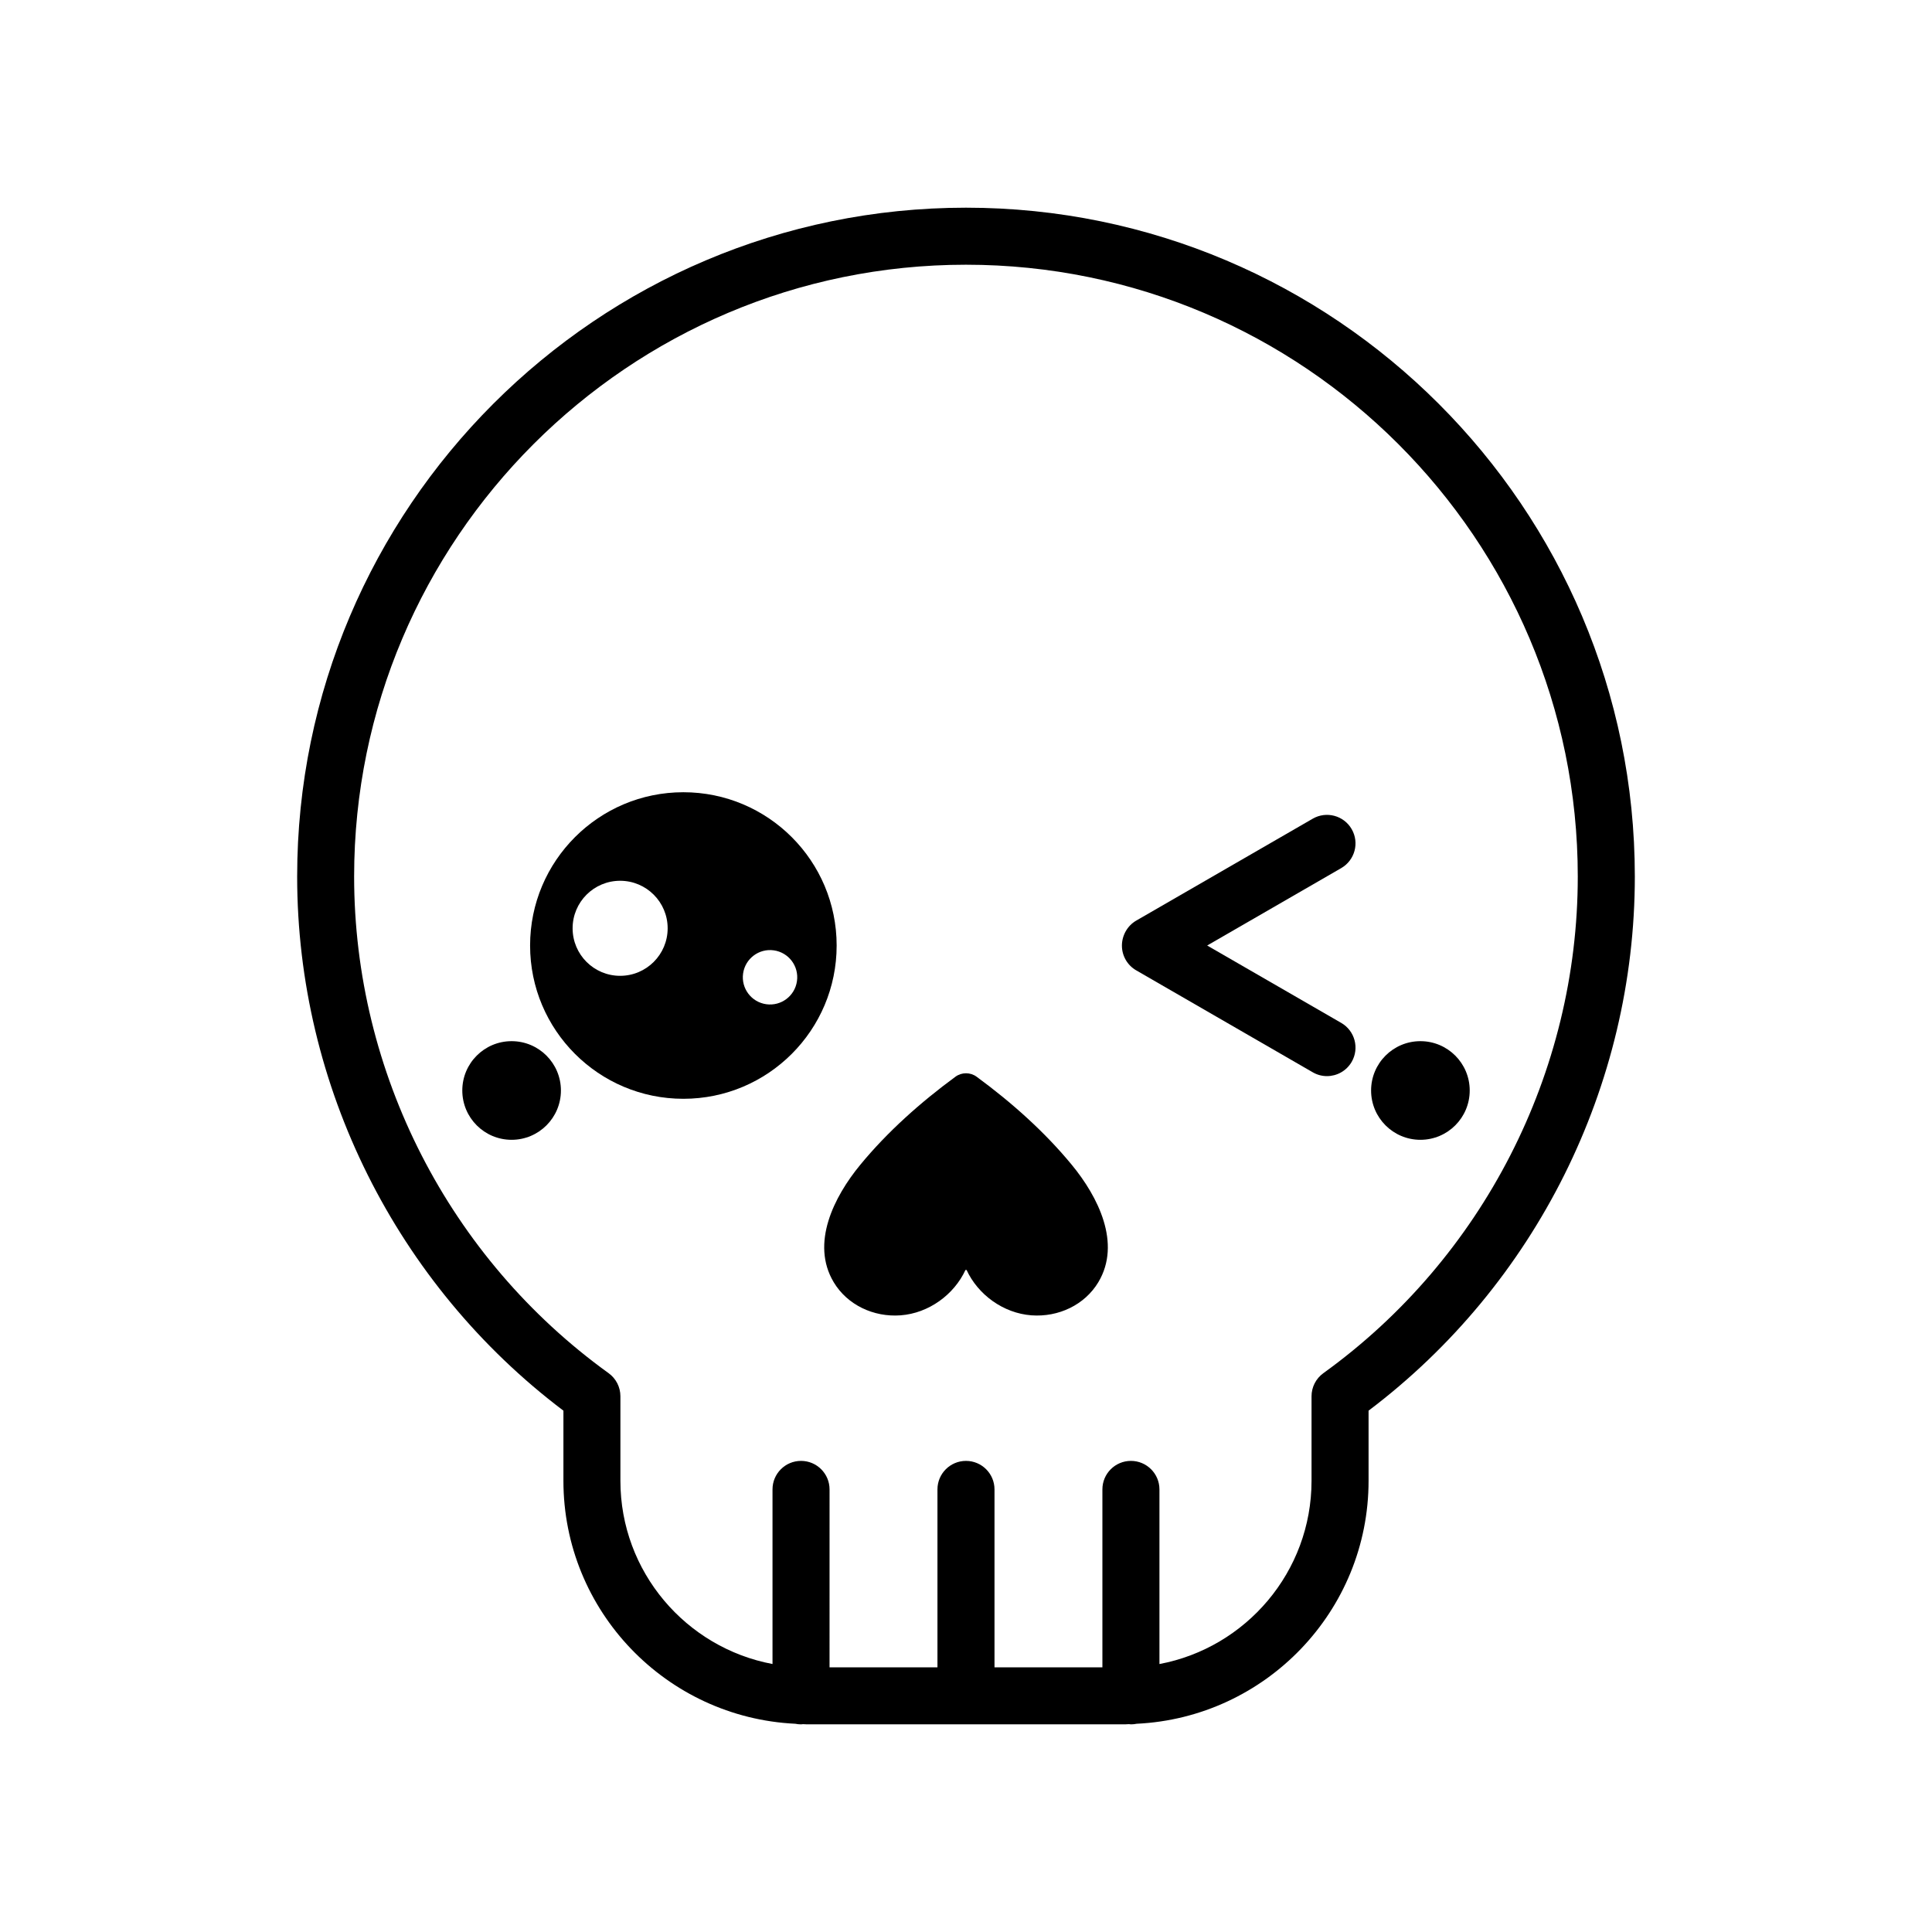
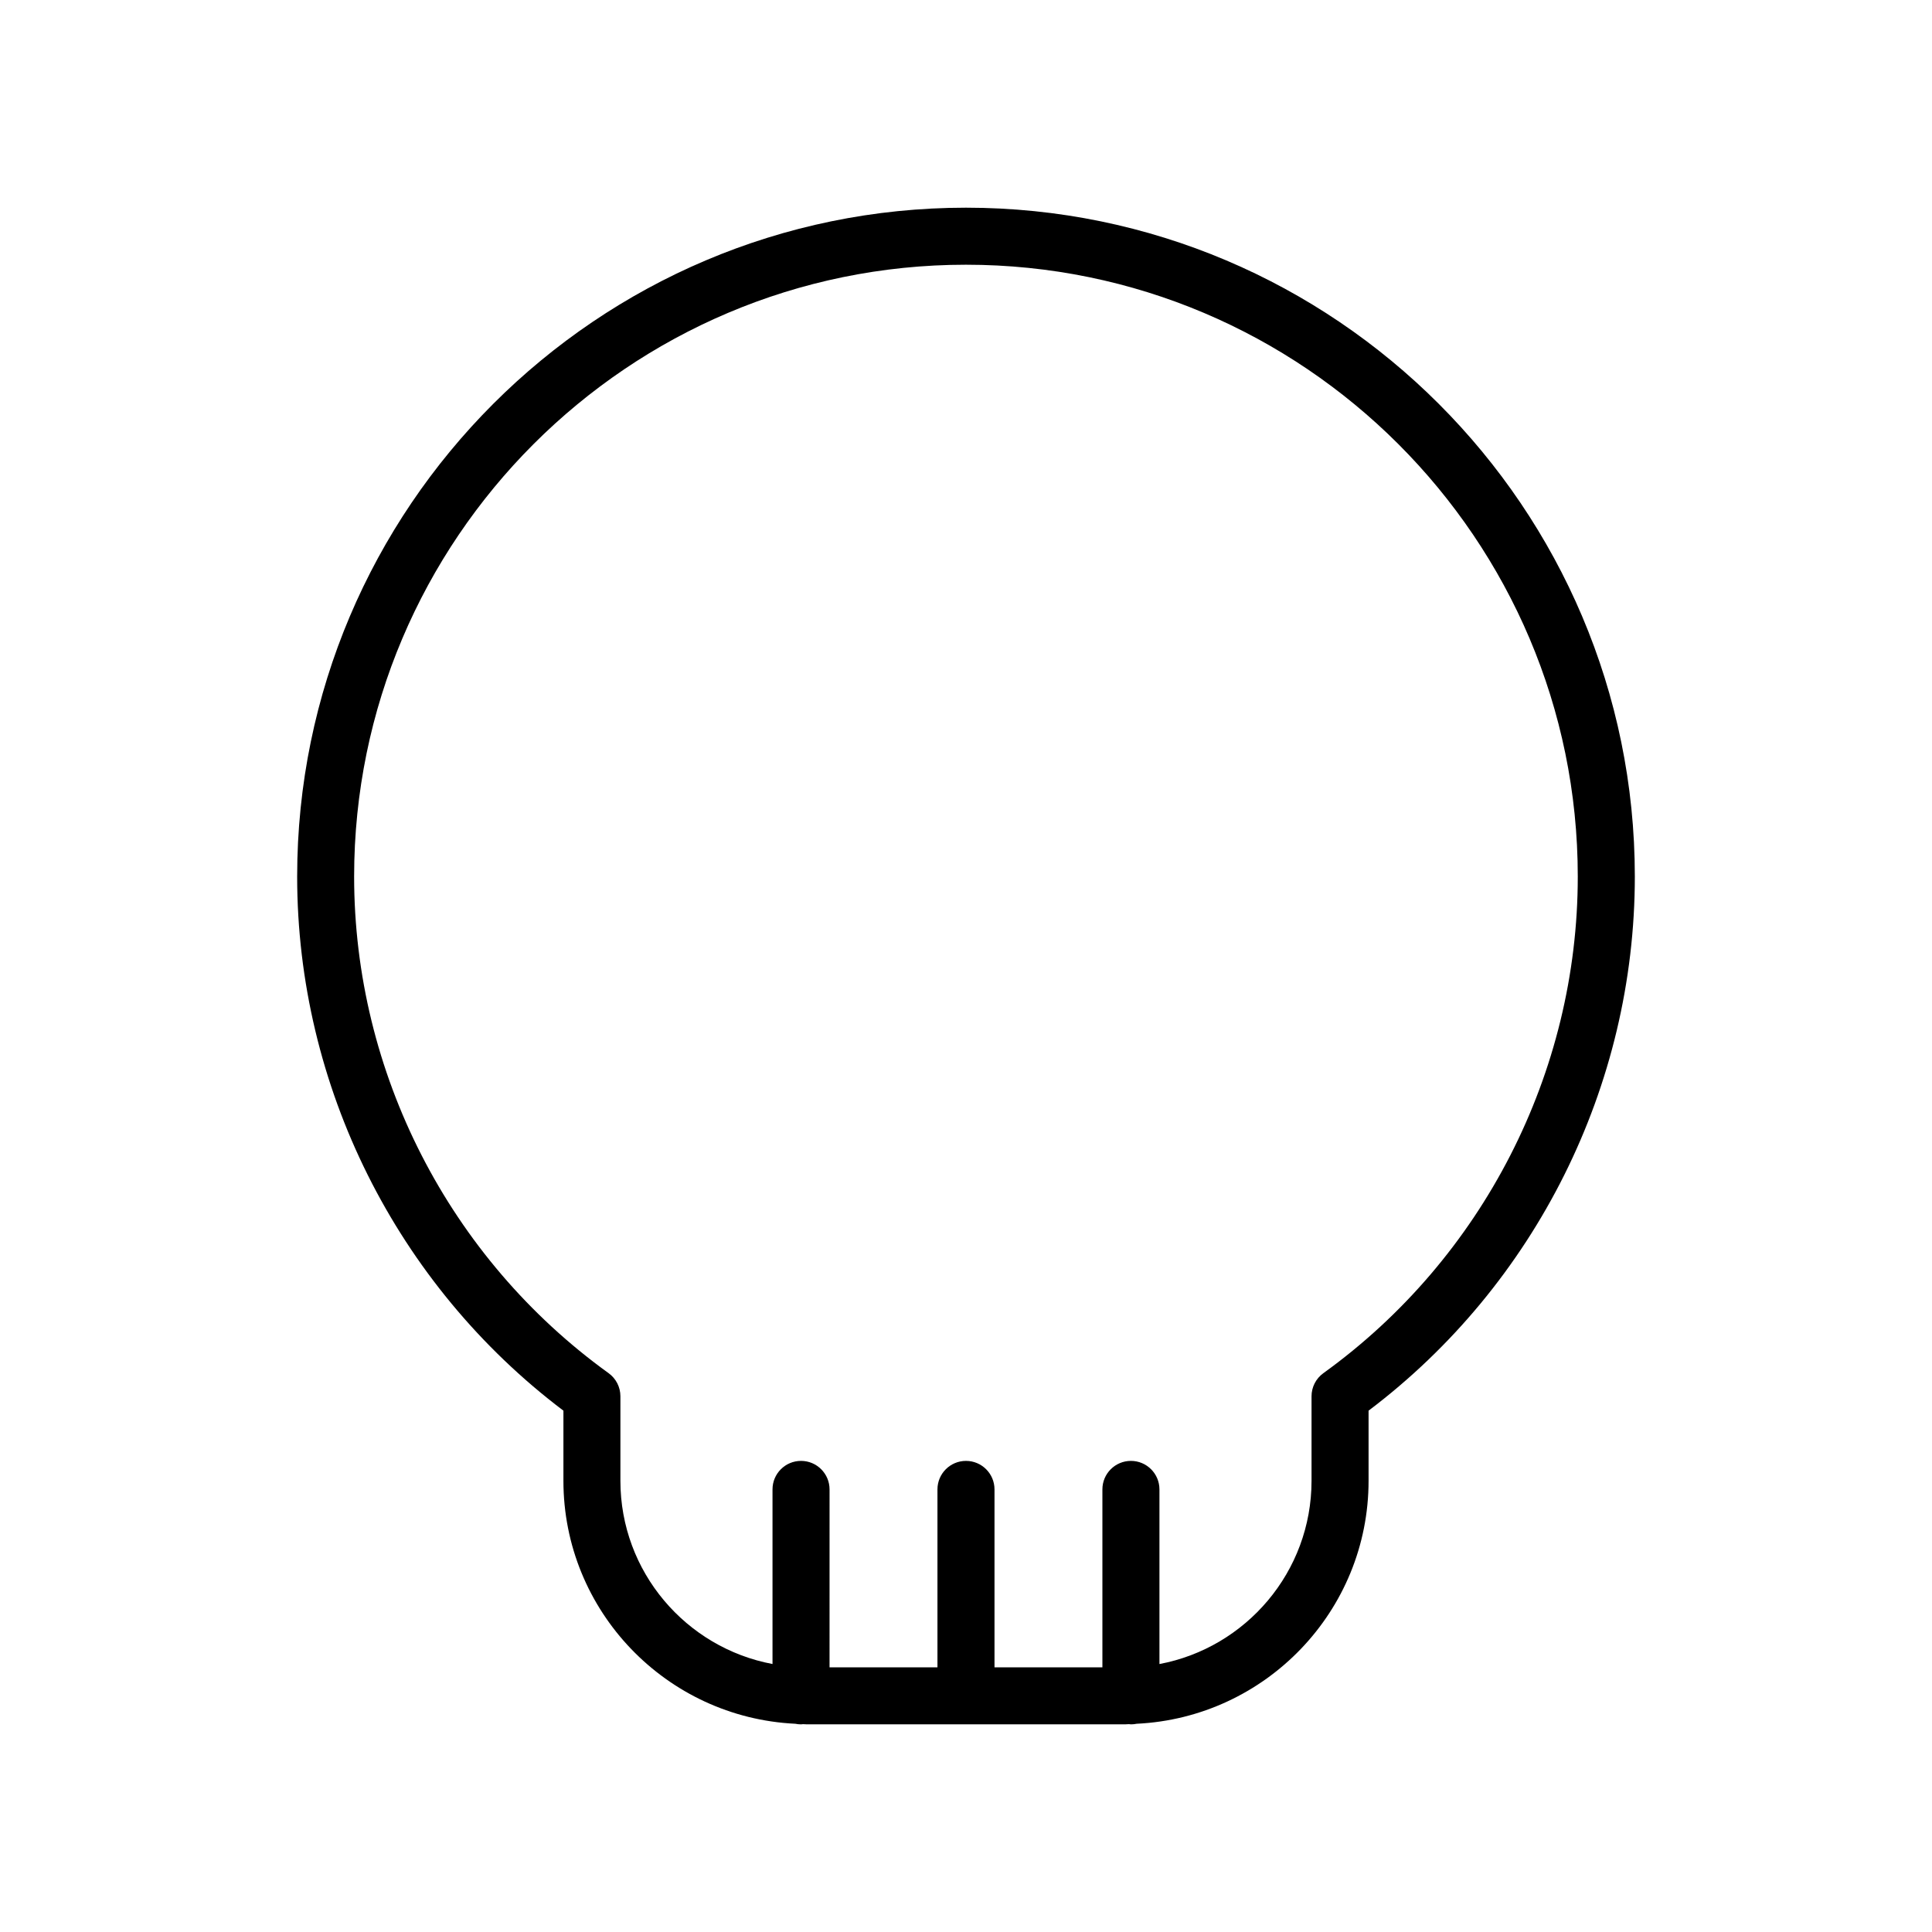
<svg xmlns="http://www.w3.org/2000/svg" fill="#000000" width="800px" height="800px" version="1.1" viewBox="144 144 512 512">
  <g>
-     <path d="m402.79 429.33c-1.637-1.203-3.934-1.203-5.57 0-9.27 6.801-18.07 14.637-25.281 23.406-6.891 8.383-13.168 20.742-7.004 31.055 3.602 6.019 10.566 9.32 17.723 8.785 7.473-0.555 14.184-5.492 17.195-12.016h0.301c3.012 6.523 9.723 11.461 17.195 12.016 7.16 0.527 14.121-2.769 17.723-8.785 6.168-10.312-0.109-22.676-7.004-31.055-7.203-8.766-16.004-16.602-25.277-23.406z" />
-     <path d="m502.21 363.73c-2.086-3.621-6.715-4.852-10.324-2.766l-46.789 27.016c-2.336 1.352-3.777 3.93-3.777 6.625 0 2.699 1.441 5.195 3.777 6.543l46.789 27.016c1.188 0.691 2.488 1.02 3.773 1.02 2.609 0 5.148-1.359 6.551-3.777 2.086-3.613 0.852-8.238-2.766-10.324l-35.527-20.512 35.527-20.516c3.617-2.094 4.852-6.715 2.766-10.324z" />
-     <path d="m325.1 353.95c-22.434 0-40.621 18.188-40.621 40.621s18.188 40.621 40.621 40.621 40.621-18.188 40.621-40.621c0-22.438-18.188-40.621-40.621-40.621zm-16.758 48.652c-6.957 0-12.594-5.637-12.594-12.594 0-6.957 5.637-12.594 12.594-12.594 6.957 0 12.594 5.637 12.594 12.594 0.004 6.953-5.637 12.594-12.594 12.594zm38.723 7.527c-3.941-0.555-6.691-4.195-6.137-8.141 0.555-3.941 4.195-6.691 8.141-6.137 3.941 0.555 6.691 4.195 6.137 8.141-0.551 3.945-4.199 6.691-8.141 6.137z" />
-     <path d="m533.49 432.99c0 7.219-5.852 13.07-13.07 13.07-7.215 0-13.066-5.852-13.066-13.07s5.852-13.07 13.066-13.07c7.219 0 13.07 5.852 13.07 13.07" />
-     <path d="m292.65 432.99c0 7.219-5.852 13.07-13.07 13.07-7.215 0-13.066-5.852-13.066-13.07s5.852-13.07 13.066-13.07c7.219 0 13.07 5.852 13.07 13.07" />
    <path d="m400 199.04c-97.734 0-177.25 79.516-177.25 177.25 0 55.504 26.309 108.12 70.562 141.55v18.582c0 34.547 27.301 62.758 61.445 64.391 0.492 0.102 1.008 0.156 1.535 0.156 0.18 0 0.348-0.039 0.523-0.051 0.352 0.004 0.691 0.051 1.043 0.051h84.277c0.352 0 0.695-0.047 1.047-0.055 0.176 0.012 0.348 0.055 0.527 0.055 0.523 0 1.039-0.055 1.535-0.156 34.145-1.637 61.441-29.852 61.441-64.391v-18.582c44.254-33.418 70.562-86.035 70.562-141.55 0.004-97.738-79.508-177.25-177.25-177.25zm94.711 308.86c-1.977 1.422-3.141 3.703-3.141 6.133v22.395c0 24.137-17.402 44.254-40.305 48.559v-46.277c0-4.176-3.387-7.559-7.559-7.559s-7.559 3.379-7.559 7.559v47.152l-28.594-0.004v-47.148c0-4.176-3.387-7.559-7.559-7.559s-7.559 3.379-7.559 7.559v47.152h-28.598l0.004-47.152c0-4.176-3.387-7.559-7.559-7.559s-7.559 3.379-7.559 7.559v46.27c-22.91-4.297-40.309-24.418-40.309-48.559v-22.395c0-2.43-1.164-4.711-3.141-6.133-42.219-30.441-67.426-79.637-67.426-131.6 0-89.406 72.738-162.14 162.14-162.14 89.402 0 162.14 72.734 162.14 162.14 0.004 51.973-25.199 101.17-67.418 131.61z" />
  </g>
</svg>